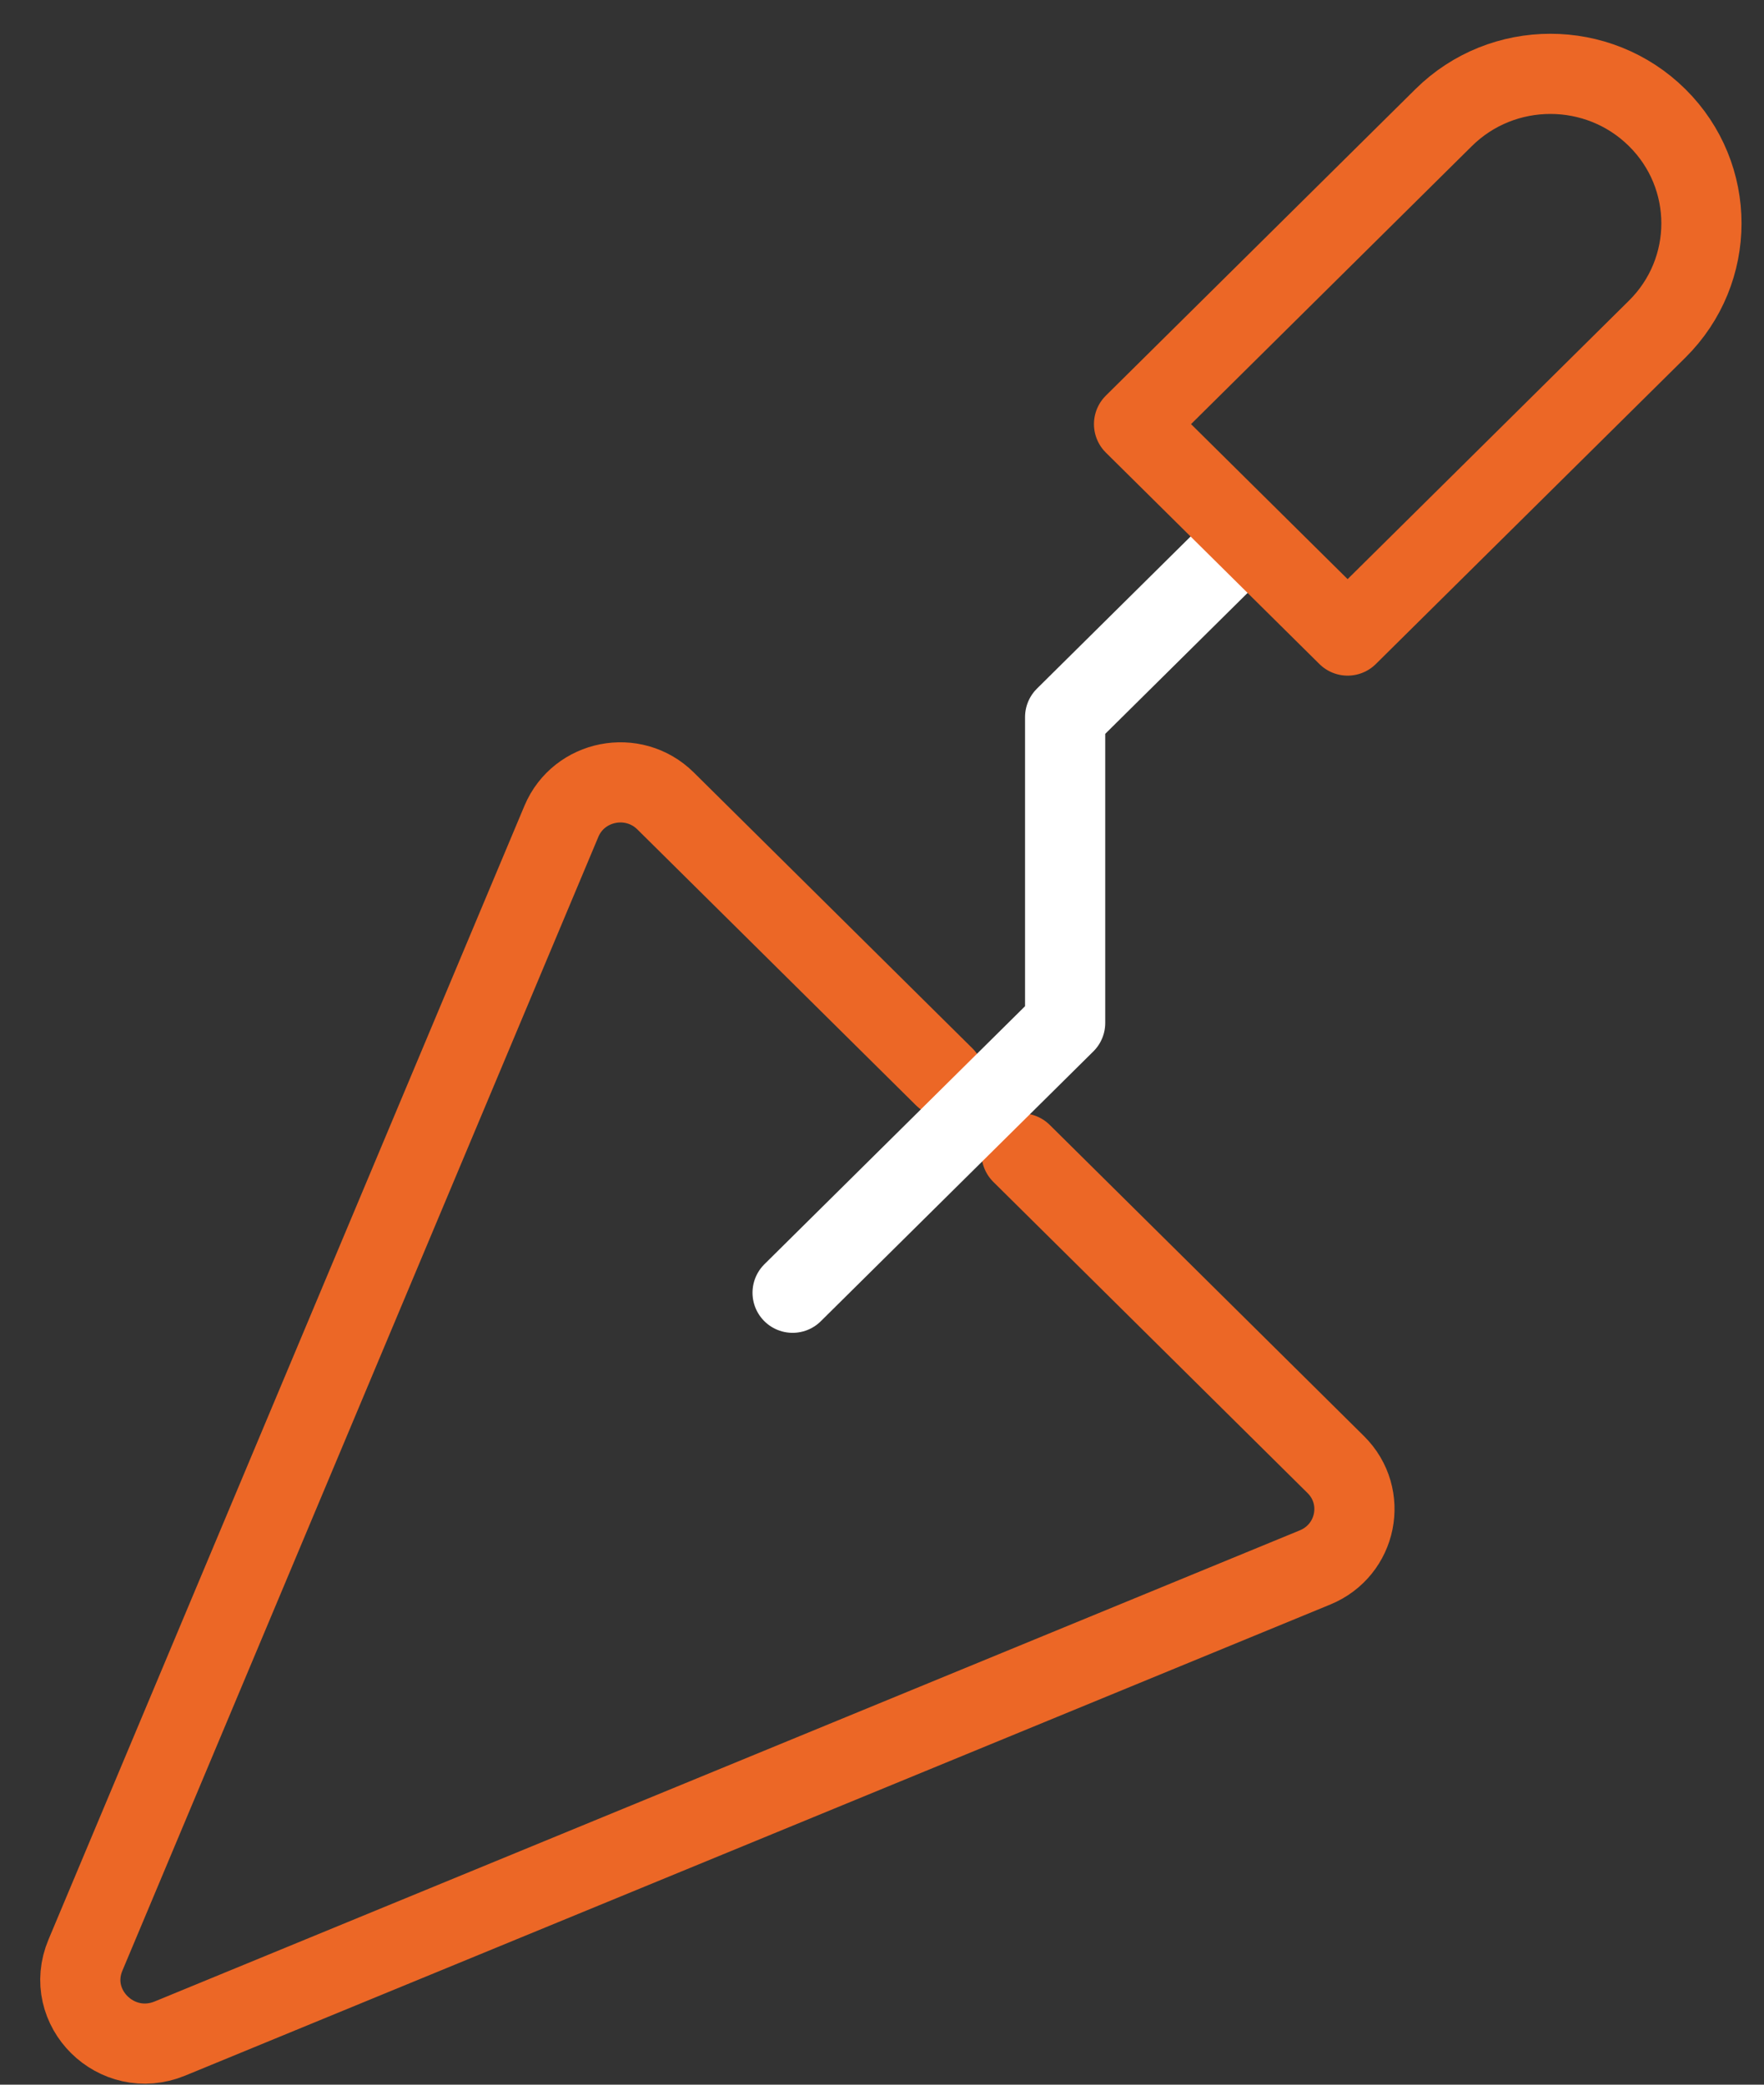
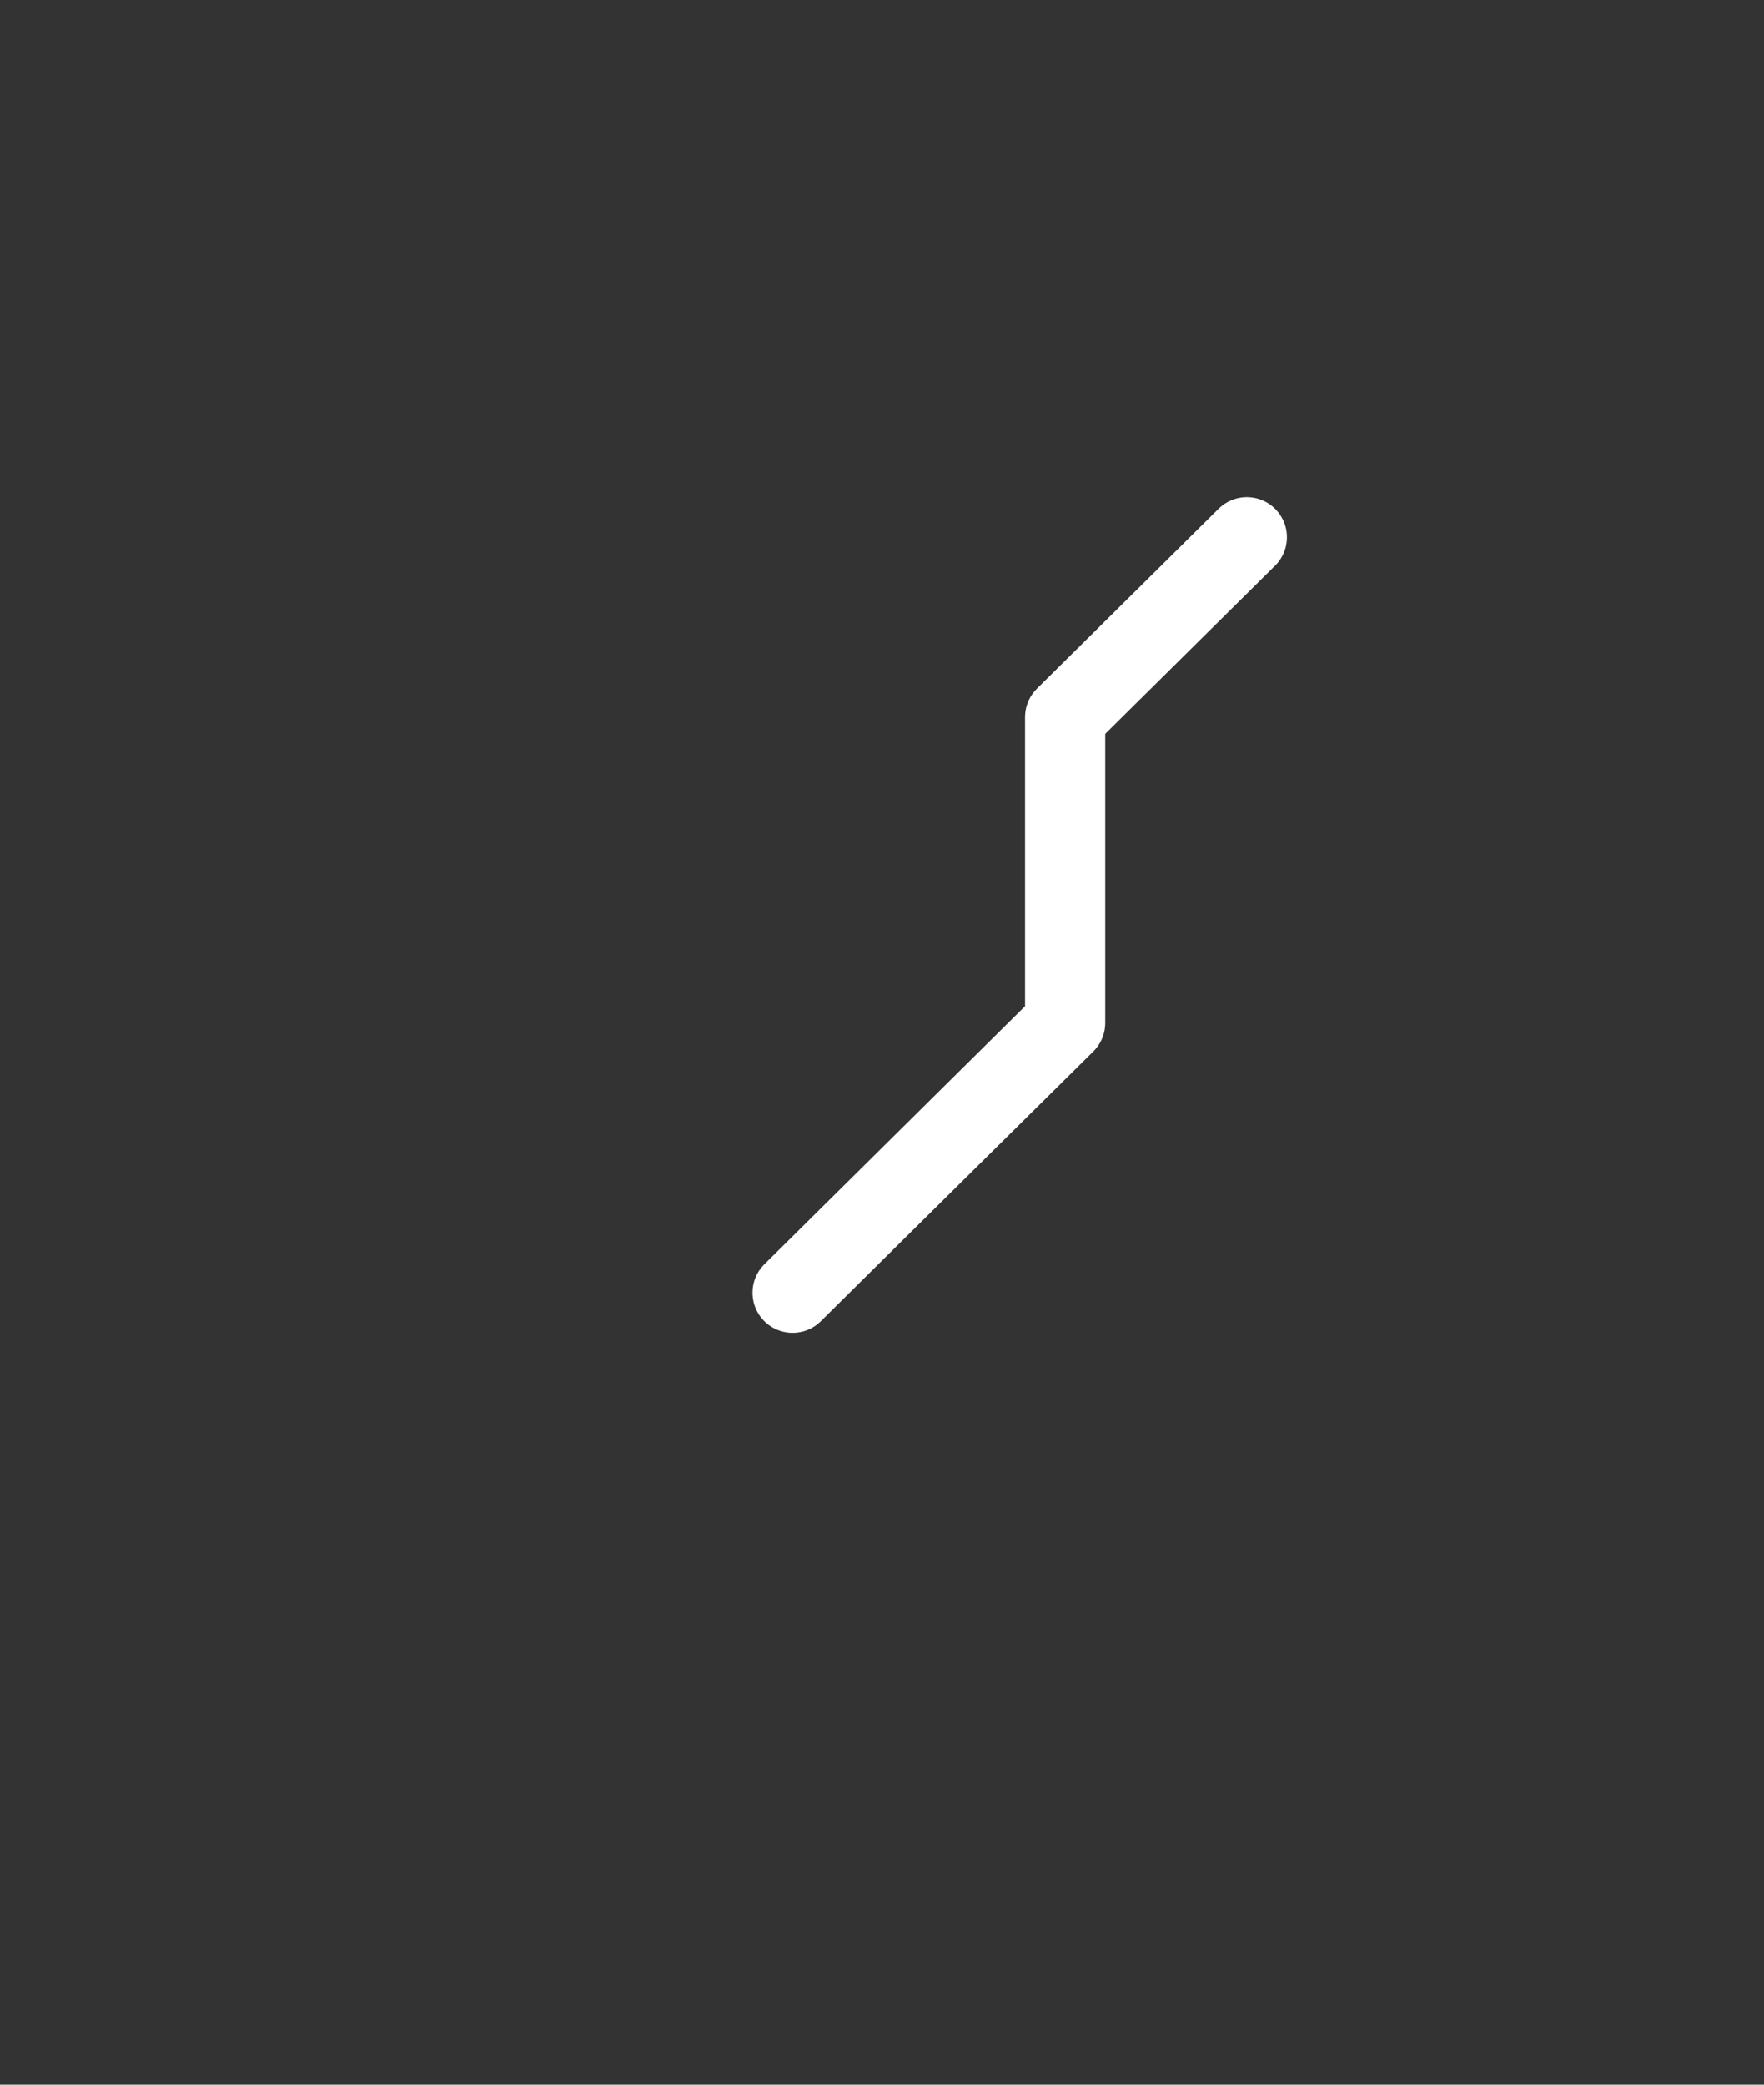
<svg xmlns="http://www.w3.org/2000/svg" width="44" height="52" viewBox="0 0 44 52" fill="none">
  <rect x="0" y="0" width="44" height="52" fill="#333333" stroke="none" />
-   <path d="M25.481 28.771L33.319 36.533C34.118 37.324 33.85 38.665 32.804 39.097L4.239 50.849C2.91 51.395 1.576 50.08 2.133 48.764L14.004 20.485C14.44 19.451 15.796 19.185 16.599 19.976L23.552 26.861" stroke="#EC6726" stroke-width="2" stroke-miterlimit="10" stroke-linecap="round" stroke-linejoin="round" />
  <path d="M19.77 32.246L26.568 25.516V17.888L31.1 13.401" stroke="white" stroke-width="2" stroke-miterlimit="10" stroke-linecap="round" stroke-linejoin="round" />
-   <path d="M33.614 15.853L28.287 10.579L36.008 2.935C37.479 1.478 39.864 1.478 41.336 2.935V2.935C42.807 4.391 42.807 6.752 41.336 8.209L33.614 15.853Z" stroke="#EC6726" stroke-width="2" stroke-linecap="round" stroke-linejoin="round" />
</svg>